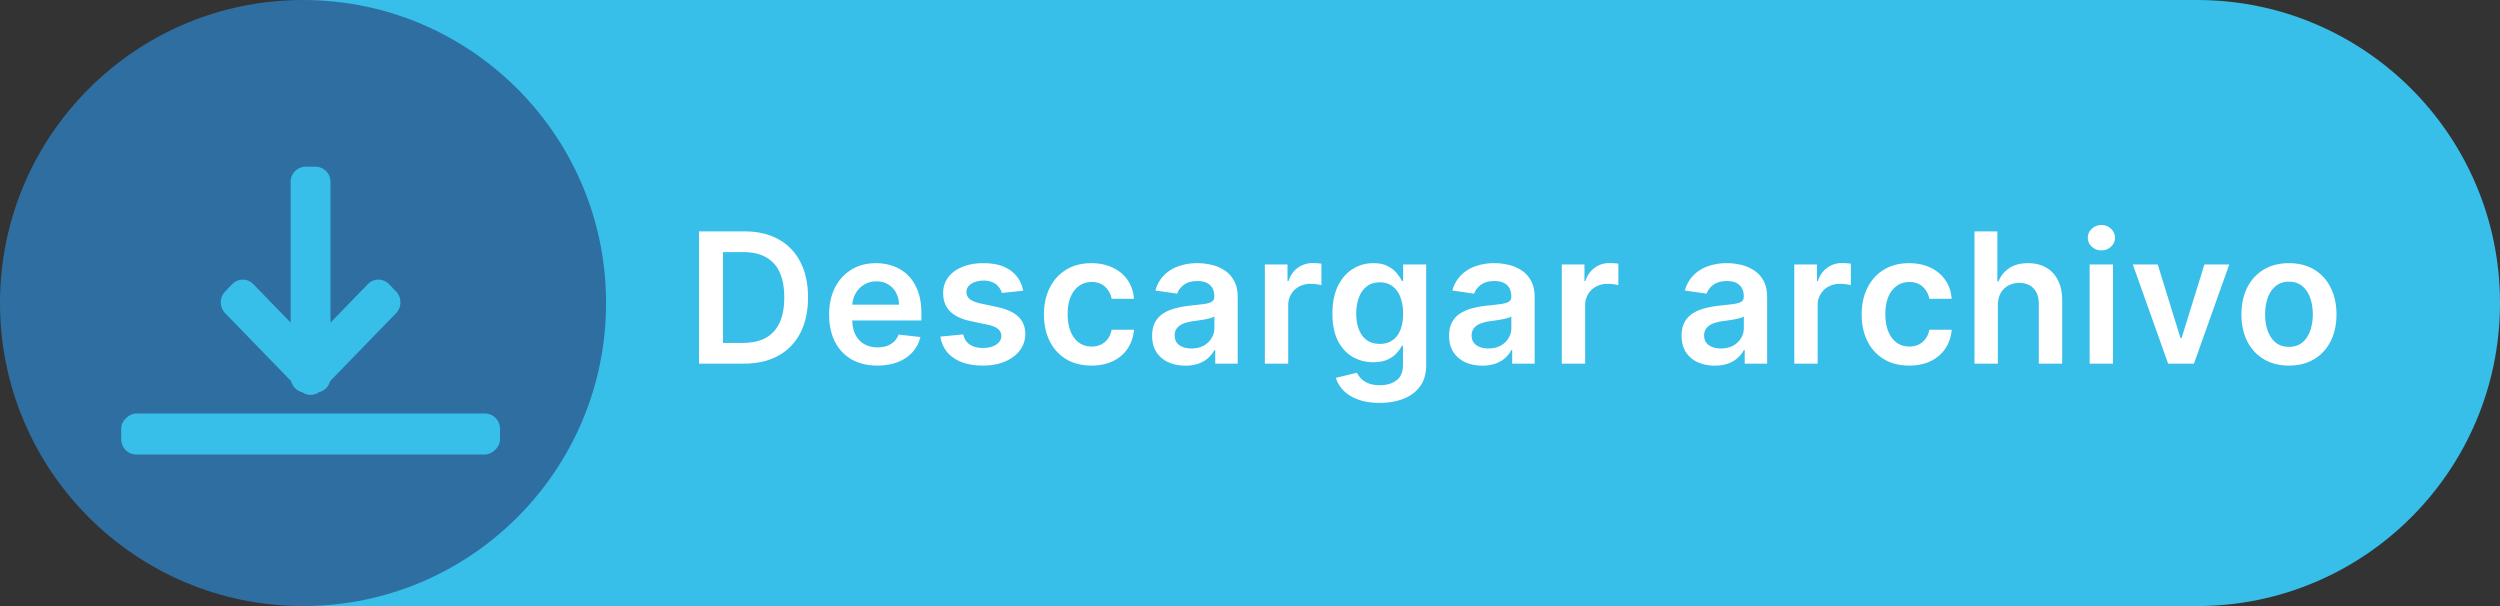
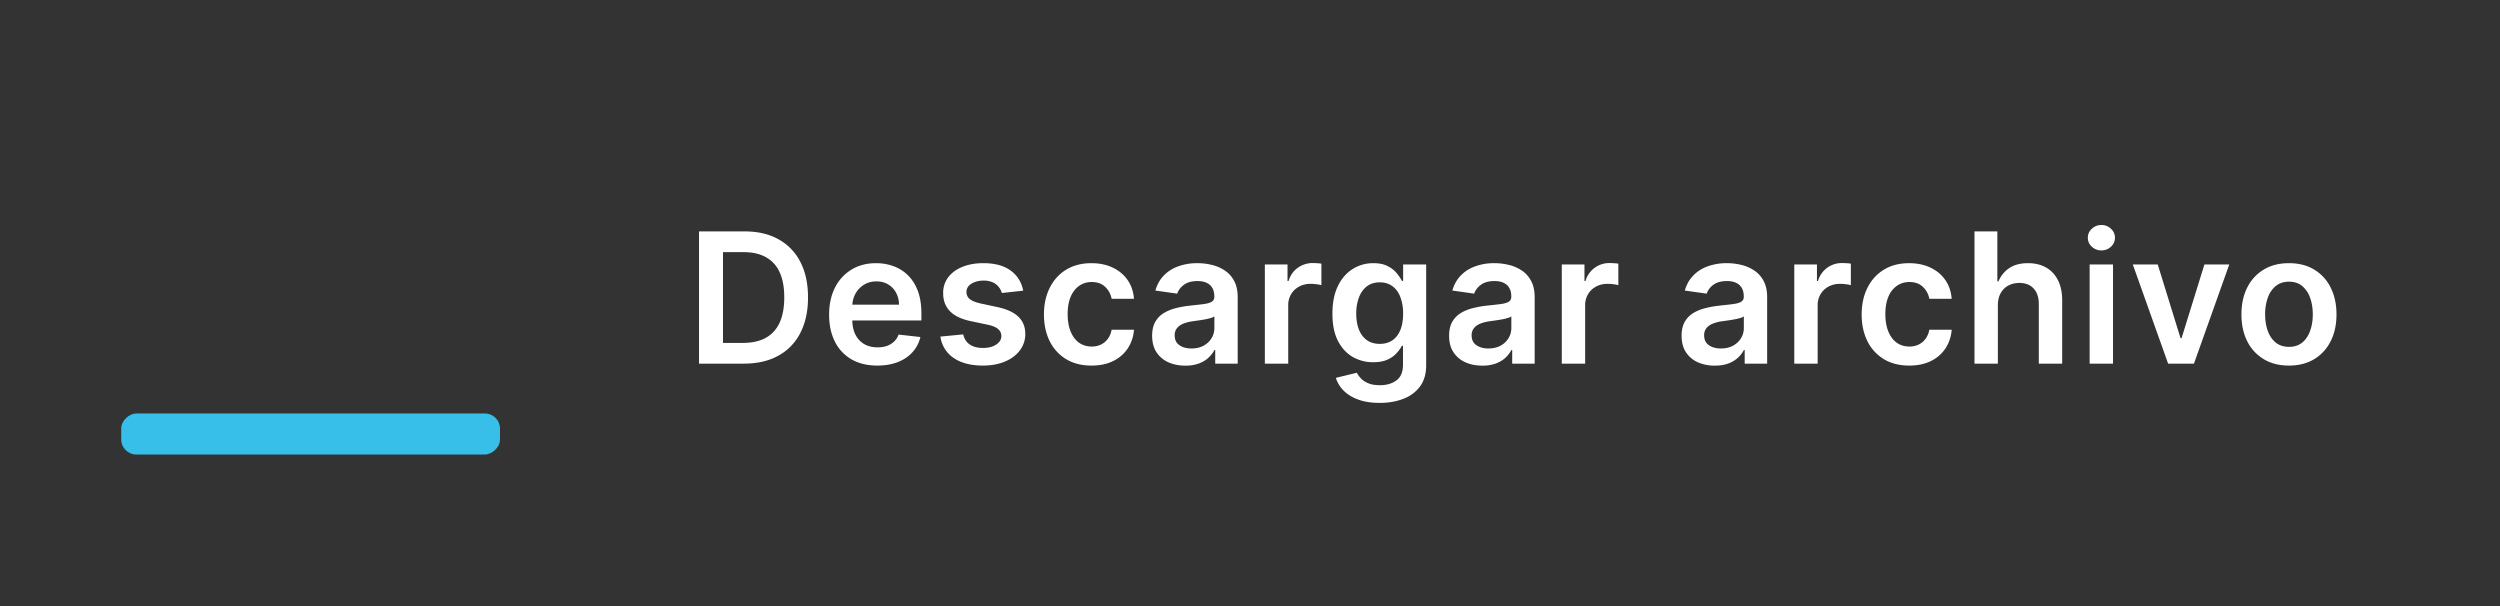
<svg xmlns="http://www.w3.org/2000/svg" width="165" height="40" fill="none">
  <rect width="100%" height="100%" fill="#333333" stroke="none" />
-   <path fill="#37BEE9" d="M20 0h125c11.046 0 20 8.954 20 20s-8.954 20-20 20H20V0Z" />
-   <circle cx="20" cy="20" r="20" fill="#2E6EA1" />
  <rect width="2.712" height="25" x="8" y="30" fill="#37BEE9" rx="1" transform="rotate(-90 8 30)" />
-   <path fill="#37BEE9" d="M20.814 11a1 1 0 0 1 1 1v9.292l2.464-2.54a.964.964 0 0 1 1.393 0l.469.483c.384.397.384 1.04 0 1.436l-4.357 4.49a.998.998 0 0 1-.732.727.967.967 0 0 1-.269.13c-.007.003-.014.003-.02.005a.958.958 0 0 1-.81-.133 1 1 0 0 1-.74-.735l-4.35-4.484a1.037 1.037 0 0 1 0-1.436l.467-.482a.964.964 0 0 1 1.392 0l2.462 2.536V12a1 1 0 0 1 1-1h.631Z" />
  <path fill="#fff" d="M49.093 24h-2.957v-8.727h3.017c.867 0 1.611.174 2.233.524a3.504 3.504 0 0 1 1.44 1.496c.336.65.503 1.429.503 2.335 0 .909-.169 1.69-.507 2.344a3.505 3.505 0 0 1-1.453 1.504c-.63.35-1.39.524-2.276.524Zm-1.376-1.368h1.3c.608 0 1.115-.11 1.521-.332.406-.225.712-.559.916-1.002.205-.446.307-1.002.307-1.67 0-.668-.102-1.222-.307-1.662a2.092 2.092 0 0 0-.907-.993c-.398-.222-.892-.332-1.483-.332h-1.347v5.991Zm10.184 1.496c-.656 0-1.223-.137-1.7-.41a2.771 2.771 0 0 1-1.096-1.167c-.255-.505-.383-1.1-.383-1.785 0-.674.128-1.265.383-1.773a2.9 2.9 0 0 1 1.083-1.193c.463-.287 1.007-.43 1.632-.43.403 0 .784.065 1.142.195.36.128.679.327.955.597.278.27.497.614.656 1.031.159.415.239.91.239 1.483v.473h-5.366v-1.04h3.887a1.66 1.66 0 0 0-.192-.788 1.395 1.395 0 0 0-.524-.55c-.222-.133-.48-.2-.776-.2-.315 0-.592.077-.83.23-.24.15-.425.35-.559.597-.13.244-.197.512-.2.805v.908c0 .38.07.707.209.98.139.27.333.477.583.622.25.142.543.213.878.213.225 0 .428-.031.61-.094.182-.065.34-.16.473-.285a1.19 1.19 0 0 0 .302-.465l1.44.162c-.09.381-.264.713-.52.997-.252.282-.576.5-.97.657-.396.153-.847.23-1.356.23Zm9.629-4.943-1.406.153a1.13 1.13 0 0 0-.21-.4 1.037 1.037 0 0 0-.391-.303 1.429 1.429 0 0 0-.605-.115c-.321 0-.591.07-.81.209-.216.139-.323.32-.32.54a.567.567 0 0 0 .21.465c.144.12.383.218.715.294l1.117.239c.619.134 1.08.345 1.38.635.304.29.458.669.46 1.138a1.78 1.78 0 0 1-.362 1.09c-.236.313-.564.558-.984.734-.42.176-.904.264-1.449.264-.801 0-1.446-.168-1.935-.503a2.022 2.022 0 0 1-.873-1.41l1.504-.145c.068.295.213.518.435.669.221.15.51.226.865.226.366 0 .66-.076.882-.226.224-.15.337-.337.337-.559a.581.581 0 0 0-.218-.464c-.142-.122-.364-.216-.665-.281l-1.116-.235c-.628-.13-1.092-.35-1.394-.66-.3-.313-.45-.708-.447-1.185a1.677 1.677 0 0 1 .328-1.048c.224-.298.536-.529.933-.69.4-.165.863-.248 1.385-.248.767 0 1.371.164 1.811.49.444.327.718.769.823 1.326Zm4.508 4.943c-.654 0-1.215-.144-1.684-.43a2.873 2.873 0 0 1-1.078-1.19c-.25-.508-.375-1.093-.375-1.755 0-.665.128-1.252.384-1.76.255-.511.616-.91 1.082-1.193.469-.287 1.023-.43 1.662-.43.531 0 1.002.097 1.41.293.413.194.74.468.985.823.244.352.383.764.417 1.236h-1.474a1.41 1.41 0 0 0-.426-.789c-.222-.213-.519-.32-.89-.32-.316 0-.593.086-.832.256-.238.168-.424.41-.558.725-.13.315-.196.693-.196 1.133 0 .446.066.83.196 1.15.13.319.314.565.55.738.239.17.518.256.84.256a1.4 1.4 0 0 0 .609-.128c.181-.088.334-.215.456-.38.122-.164.206-.364.251-.6h1.474a2.57 2.57 0 0 1-.408 1.231 2.423 2.423 0 0 1-.964.835c-.406.2-.883.299-1.431.299Zm6.194.004c-.415 0-.789-.074-1.121-.222a1.83 1.83 0 0 1-.784-.664c-.19-.293-.286-.654-.286-1.083 0-.369.069-.674.205-.916.136-.241.322-.434.558-.58.236-.144.502-.254.797-.328.298-.076.607-.132.925-.166.383-.04.694-.075.933-.106.239-.034.412-.085.52-.154.11-.07.166-.18.166-.328v-.025c0-.321-.095-.57-.285-.746-.19-.176-.465-.264-.823-.264-.378 0-.677.082-.899.247-.219.165-.367.36-.443.584l-1.44-.205c.113-.398.3-.73.562-.997.261-.27.581-.472.959-.605a3.667 3.667 0 0 1 1.253-.205c.315 0 .629.037.941.111.313.074.598.196.857.367.258.167.466.396.622.686.16.29.239.652.239 1.086V24h-1.483v-.9h-.051a1.882 1.882 0 0 1-.397.512c-.167.157-.379.283-.635.38a2.56 2.56 0 0 1-.89.14Zm.4-1.133c.31 0 .578-.061.806-.184.227-.125.402-.29.524-.494.125-.205.187-.428.187-.669v-.771a.725.725 0 0 1-.247.11 3.503 3.503 0 0 1-.383.09c-.142.026-.283.048-.422.068l-.362.051c-.23.032-.436.083-.618.154-.182.07-.326.17-.43.298a.73.73 0 0 0-.158.486c0 .284.103.498.31.643.208.145.472.218.793.218ZM83.48 24v-6.546h1.496v1.091h.068c.12-.377.324-.669.613-.873a1.689 1.689 0 0 1 1.002-.311c.085 0 .18.004.285.013.108.005.198.015.269.03v1.418a1.62 1.62 0 0 0-.311-.06 2.86 2.86 0 0 0-.405-.029 1.56 1.56 0 0 0-.759.183c-.221.12-.396.286-.524.499a1.405 1.405 0 0 0-.191.737V24h-1.543Zm7.575 2.59c-.554 0-1.03-.074-1.428-.225-.398-.148-.717-.346-.959-.596a2.066 2.066 0 0 1-.502-.831l1.389-.337c.062.128.153.254.272.38.12.127.28.232.482.314.204.086.462.128.771.128.438 0 .8-.106 1.087-.32.287-.21.43-.556.43-1.04v-1.24h-.076c-.08.16-.196.323-.35.49-.15.169-.35.31-.6.423-.248.113-.559.17-.934.17a2.69 2.69 0 0 1-1.368-.353c-.406-.24-.73-.594-.971-1.066-.239-.474-.358-1.068-.358-1.781 0-.719.119-1.325.358-1.82.241-.497.566-.873.975-1.129.41-.258.865-.388 1.368-.388.384 0 .7.066.946.196.25.128.45.283.597.465.148.179.26.348.337.507h.085v-1.082h1.521v6.652c0 .56-.133 1.022-.4 1.389-.267.366-.632.64-1.096.822-.463.182-.988.273-1.576.273Zm.013-3.894c.326 0 .605-.08.835-.239.23-.159.405-.387.524-.686.12-.298.179-.656.179-1.074a3 3 0 0 0-.18-1.082c-.116-.31-.289-.55-.519-.72-.227-.173-.507-.26-.84-.26-.343 0-.63.09-.86.268-.23.18-.404.425-.52.738a2.99 2.99 0 0 0-.175 1.056c0 .401.058.752.175 1.053.12.298.294.531.524.699.233.165.519.247.857.247Zm6.764 1.436c-.415 0-.789-.074-1.121-.222a1.83 1.83 0 0 1-.784-.664c-.19-.293-.286-.654-.286-1.083 0-.369.069-.674.205-.916.136-.241.322-.434.558-.58.236-.144.501-.254.797-.328.298-.076.606-.132.925-.166.383-.04.694-.075.933-.106.239-.034.412-.085.52-.154.11-.07.166-.18.166-.328v-.025c0-.321-.095-.57-.285-.746-.19-.176-.465-.264-.823-.264-.378 0-.677.082-.9.247-.218.165-.366.36-.442.584l-1.44-.205c.113-.398.3-.73.562-.997.261-.27.58-.472.959-.605a3.667 3.667 0 0 1 1.252-.205c.316 0 .63.037.942.111.313.074.598.196.857.367.258.167.466.396.622.686.159.29.239.652.239 1.086V24h-1.483v-.9h-.052a1.882 1.882 0 0 1-.396.512c-.167.157-.379.283-.635.38a2.56 2.56 0 0 1-.89.14Zm.4-1.133c.31 0 .578-.061.806-.184.227-.125.402-.29.524-.494.125-.205.187-.428.187-.669v-.771a.725.725 0 0 1-.247.11 3.503 3.503 0 0 1-.383.09c-.142.026-.283.048-.422.068l-.362.051c-.23.032-.437.083-.618.154-.182.07-.326.17-.43.298a.73.73 0 0 0-.159.486c0 .284.104.498.312.643.207.145.471.218.792.218ZM103.078 24v-6.546h1.496v1.091h.068a1.633 1.633 0 0 1 1.615-1.184c.085 0 .18.004.285.013.108.005.198.015.269.03v1.418a1.632 1.632 0 0 0-.311-.06c-.14-.02-.275-.029-.405-.029-.281 0-.534.061-.759.183-.221.12-.396.286-.524.499a1.403 1.403 0 0 0-.192.737V24h-1.542Zm10.098.132a2.73 2.73 0 0 1-1.121-.222 1.825 1.825 0 0 1-.784-.664c-.19-.293-.286-.654-.286-1.083 0-.369.069-.674.205-.916.136-.241.322-.434.558-.58.236-.144.502-.254.797-.328.298-.076.607-.132.925-.166.383-.04.694-.075.933-.106.239-.034.412-.085.52-.154.111-.07.166-.18.166-.328v-.025c0-.321-.095-.57-.285-.746-.191-.176-.465-.264-.823-.264-.378 0-.677.082-.899.247a1.22 1.22 0 0 0-.443.584l-1.441-.205c.114-.398.302-.73.563-.997.261-.27.581-.472.959-.605a3.666 3.666 0 0 1 1.253-.205c.315 0 .629.037.941.111.313.074.598.196.857.367.258.167.466.396.622.686.159.29.239.652.239 1.086V24h-1.483v-.9h-.051a1.88 1.88 0 0 1-1.032.891c-.253.094-.549.141-.89.141Zm.4-1.133c.31 0 .578-.061.806-.184.227-.125.402-.29.524-.494.125-.205.187-.428.187-.669v-.771a.717.717 0 0 1-.247.11 3.515 3.515 0 0 1-.383.09c-.142.026-.283.048-.422.068l-.362.051a2.671 2.671 0 0 0-.618.154c-.182.07-.326.17-.431.298a.73.73 0 0 0-.157.486c0 .284.103.498.311.643.207.145.471.218.792.218ZM118.423 24v-6.546h1.496v1.091h.068a1.633 1.633 0 0 1 1.615-1.184c.085 0 .18.004.285.013.108.005.198.015.269.03v1.418a1.632 1.632 0 0 0-.311-.06c-.14-.02-.275-.029-.405-.029-.281 0-.534.061-.759.183-.221.12-.396.286-.524.499a1.403 1.403 0 0 0-.192.737V24h-1.542Zm7.583.128c-.653 0-1.214-.144-1.683-.43a2.874 2.874 0 0 1-1.078-1.19c-.25-.508-.375-1.093-.375-1.755 0-.665.128-1.252.383-1.76.256-.511.617-.91 1.083-1.193.468-.287 1.022-.43 1.662-.43.531 0 1.001.097 1.41.293.412.194.74.468.985.823.244.352.383.764.417 1.236h-1.474a1.414 1.414 0 0 0-.426-.789c-.222-.213-.519-.32-.891-.32-.315 0-.592.086-.831.256a1.63 1.63 0 0 0-.558.725c-.131.315-.196.693-.196 1.133 0 .446.065.83.196 1.15.13.319.314.565.549.738.239.17.519.256.84.256a1.4 1.4 0 0 0 .609-.128c.182-.088.334-.215.456-.38.122-.164.206-.364.252-.6h1.474a2.569 2.569 0 0 1-.409 1.231 2.425 2.425 0 0 1-.963.835c-.406.2-.884.299-1.432.299Zm5.853-3.963V24h-1.542v-8.727h1.508v3.294h.077c.153-.37.391-.66.712-.874.324-.216.736-.324 1.236-.324.454 0 .85.096 1.188.286.338.19.6.469.785.835.187.367.281.814.281 1.342V24h-1.543v-3.929c0-.44-.113-.783-.341-1.027-.224-.247-.54-.37-.946-.37-.273 0-.517.059-.733.178-.213.117-.38.286-.503.507-.119.222-.179.49-.179.806ZM137.916 24v-6.546h1.543V24h-1.543Zm.776-7.474a.9.9 0 0 1-.631-.243.783.783 0 0 1-.264-.593c0-.233.088-.43.264-.592a.89.89 0 0 1 .631-.247.88.88 0 0 1 .63.247c.177.162.265.36.265.592a.78.78 0 0 1-.265.593.888.888 0 0 1-.63.243Zm8.44.928L144.801 24h-1.705l-2.331-6.546h1.645l1.504 4.863h.069l1.508-4.863h1.641Zm3.94 6.674c-.64 0-1.194-.14-1.662-.422a2.86 2.86 0 0 1-1.091-1.18c-.256-.506-.384-1.097-.384-1.773 0-.676.128-1.269.384-1.777a2.853 2.853 0 0 1 1.091-1.185c.468-.281 1.022-.422 1.662-.422.639 0 1.193.14 1.662.422a2.83 2.83 0 0 1 1.086 1.185c.259.508.388 1.1.388 1.777 0 .676-.129 1.267-.388 1.773-.255.505-.618.899-1.086 1.18-.469.281-1.023.422-1.662.422Zm.008-1.236c.347 0 .637-.095.869-.285.233-.194.407-.452.52-.776.117-.324.175-.685.175-1.082 0-.401-.058-.763-.175-1.087a1.714 1.714 0 0 0-.52-.78c-.232-.193-.522-.29-.869-.29-.355 0-.65.097-.886.29a1.745 1.745 0 0 0-.524.78 3.257 3.257 0 0 0-.171 1.087c0 .397.057.758.171 1.082.116.324.291.582.524.776.236.19.531.285.886.285Z" />
</svg>